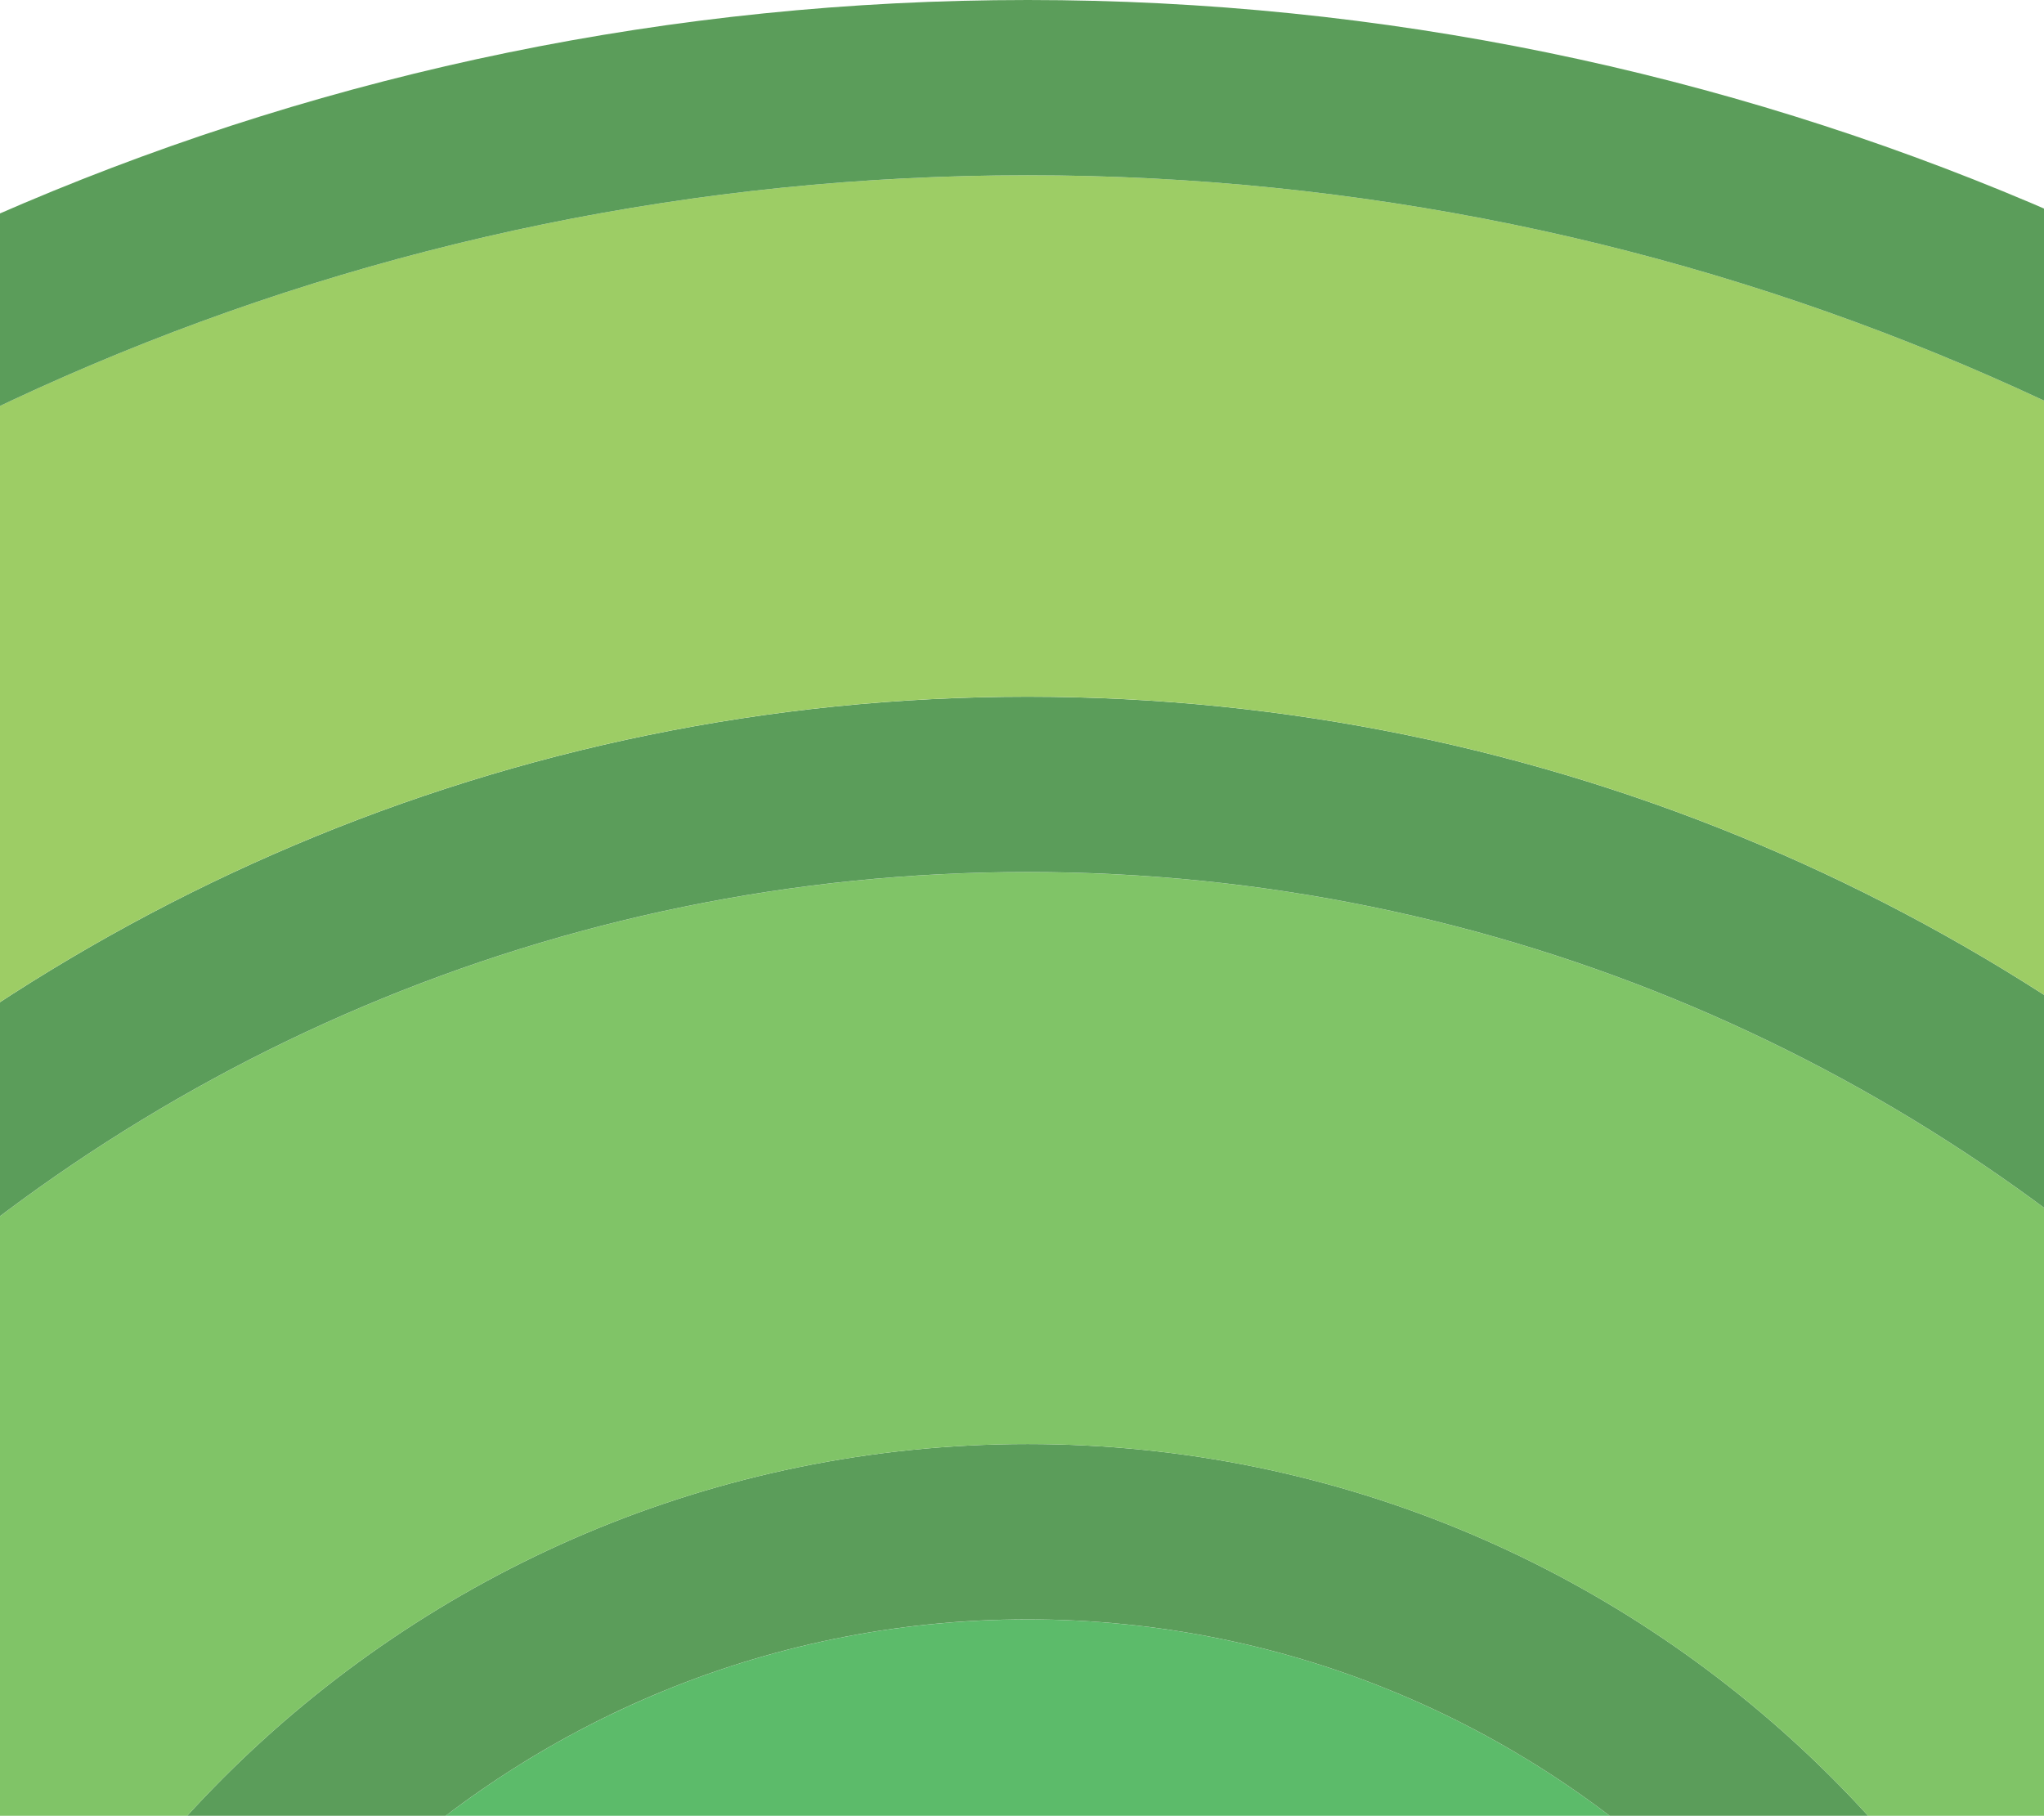
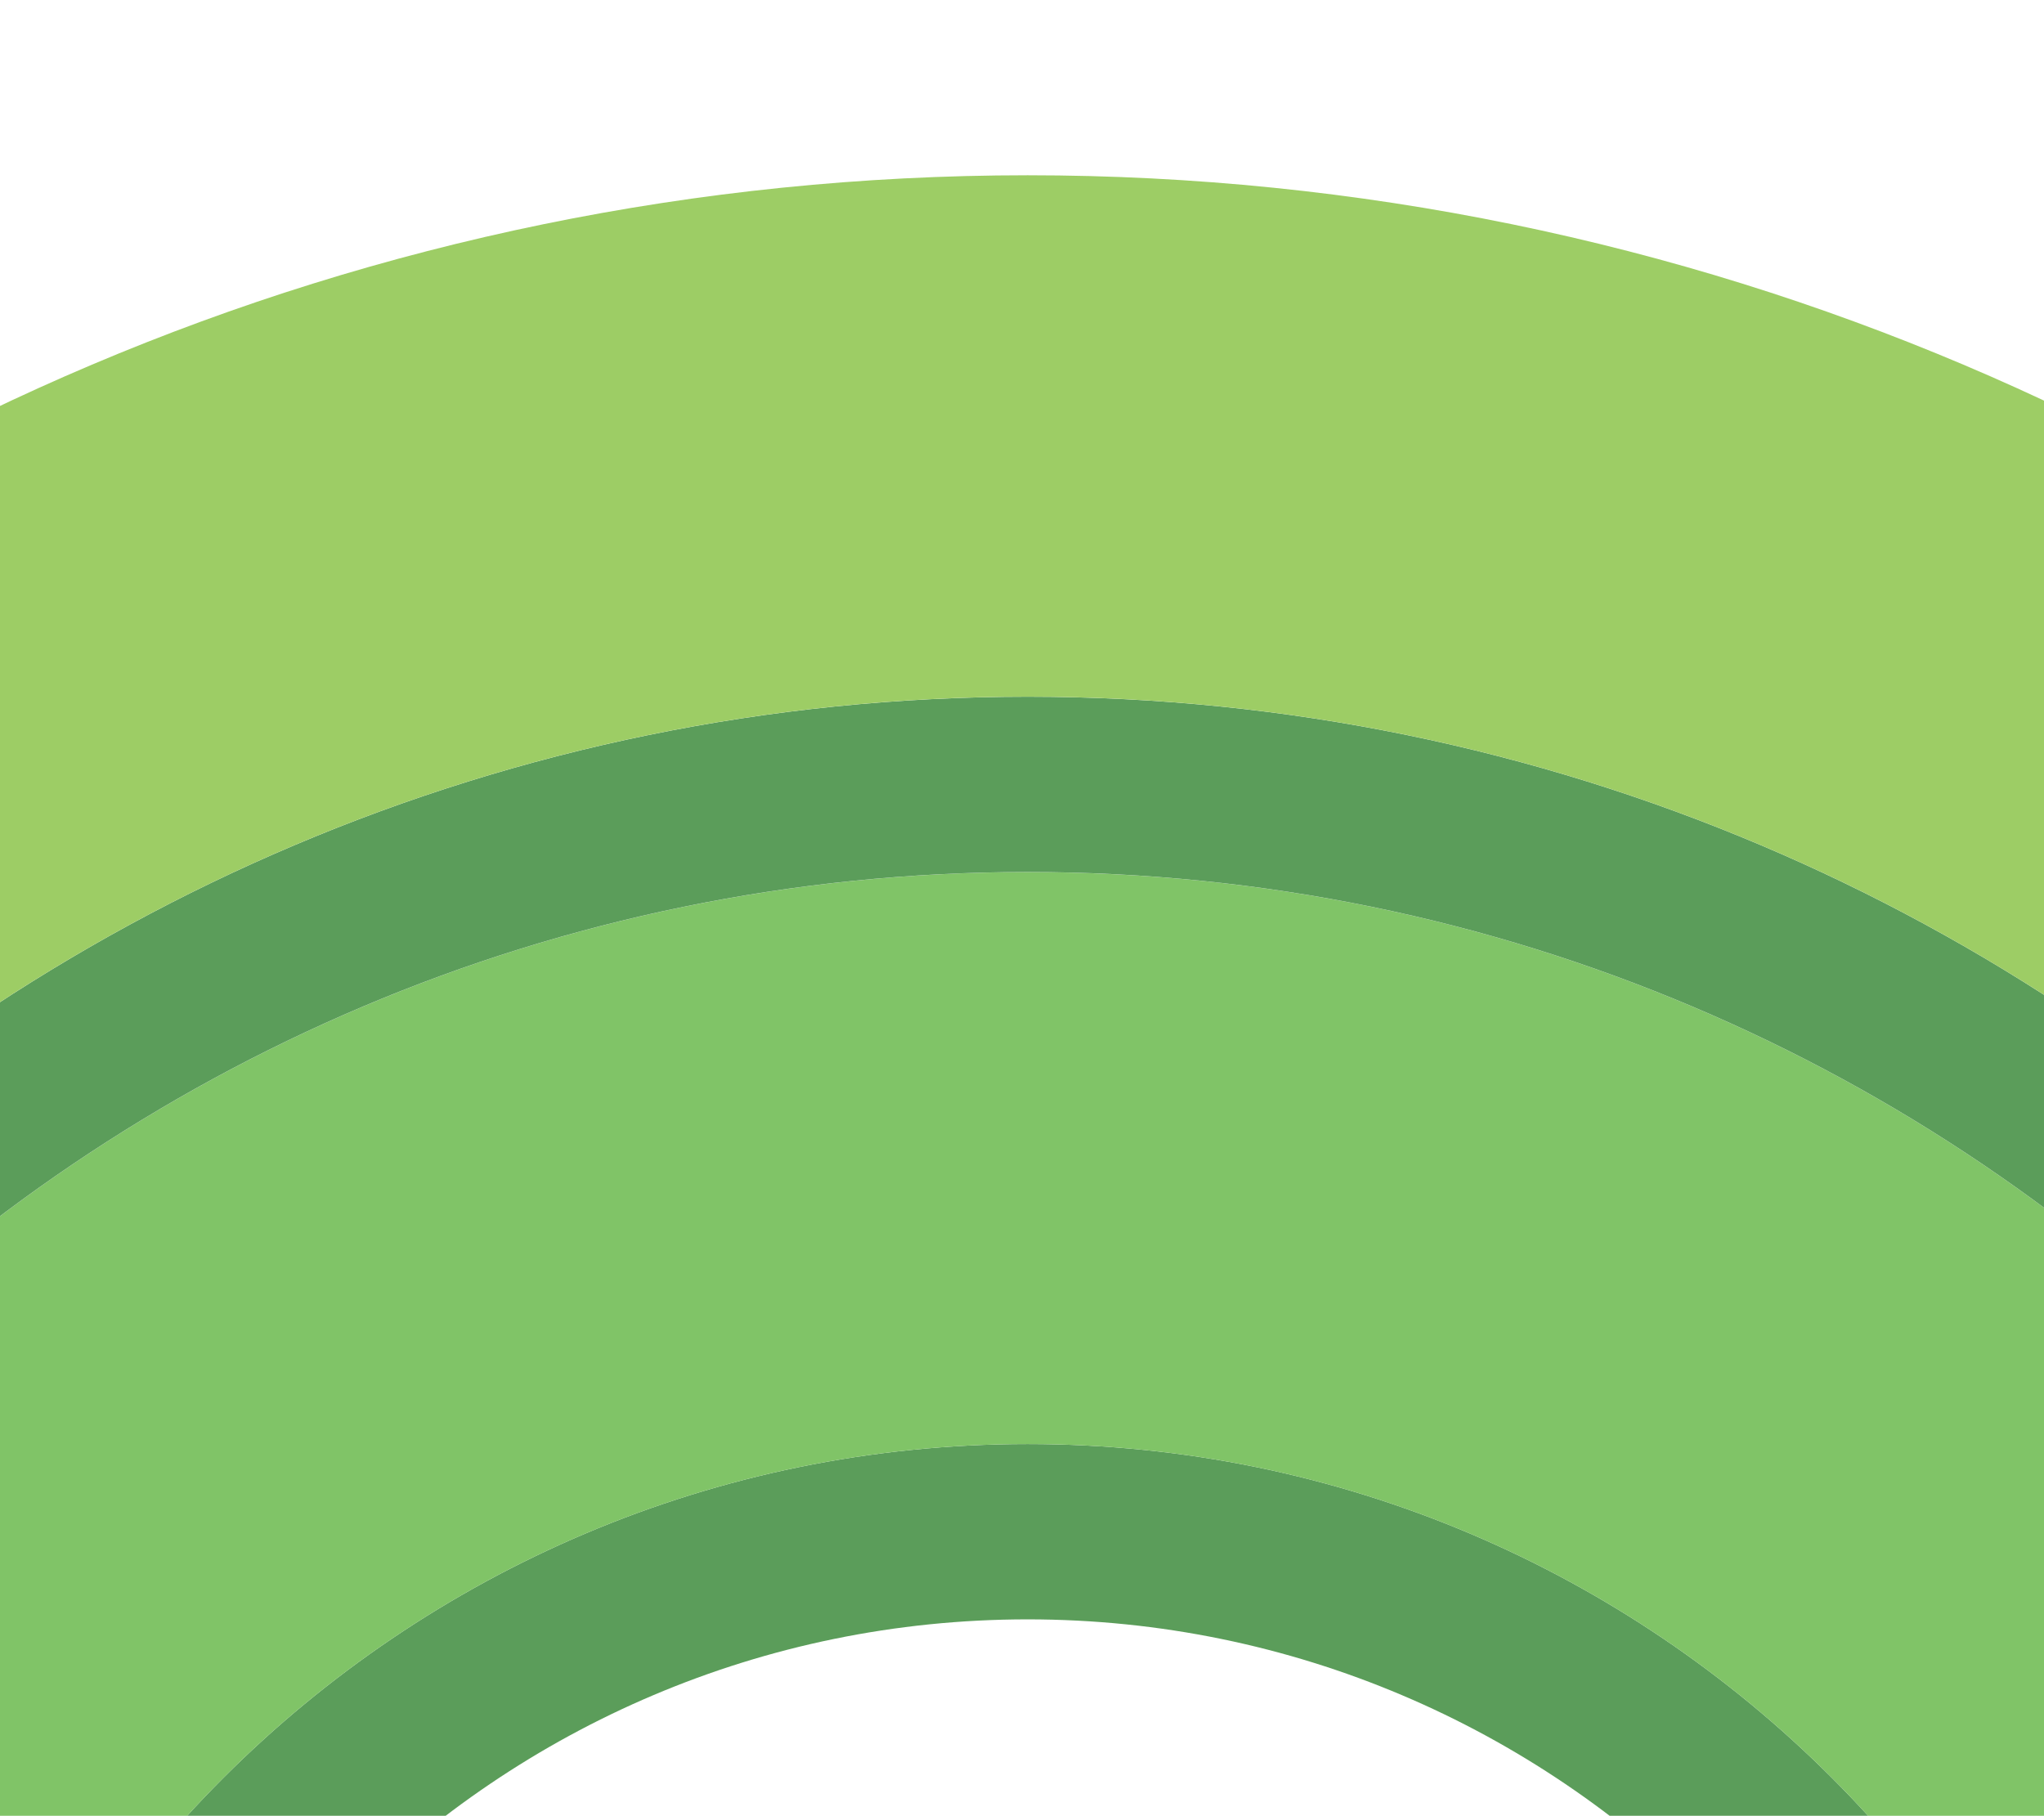
<svg xmlns="http://www.w3.org/2000/svg" id="Layer_1" viewBox="0 0 390 346.43">
  <defs>
    <style>.cls-1{fill:#80c467;}.cls-2{fill:#9dcd65;}.cls-3{fill:#5b9d5a;}.cls-4{fill:#5cbb6a;}</style>
  </defs>
-   <path id="Path_4" class="cls-4" d="m196.08,308.97c-4.75,0-9.45.18-14.11.54-1.55.12-3.1.26-4.64.41-1.54.16-3.08.33-4.61.53s-3.06.41-4.57.64c-.76.12-1.52.24-2.27.36-3.78.63-7.52,1.37-11.22,2.23-1.48.34-2.95.7-4.42,1.08s-2.92.77-4.38,1.19c-.73.21-1.45.42-2.17.63-2.89.86-5.75,1.79-8.57,2.79-2.83,1-5.62,2.06-8.38,3.19-9.61,3.94-18.88,8.68-27.69,14.19-1.25.78-2.49,1.58-3.72,2.39-6.76,4.46-13.23,9.35-19.35,14.66-.56.48-1.11.97-1.66,1.45C-1.52,422.35-8.61,538.24,58.5,614.08c4.95,5.59,10.23,10.88,15.82,15.82.55.49,1.1.97,1.66,1.45,6.12,5.3,12.58,10.2,19.35,14.66,1.23.81,2.47,1.61,3.72,2.39,8.81,5.51,18.07,10.25,27.69,14.19,2.76,1.13,5.56,2.2,8.38,3.19s5.69,1.93,8.57,2.79c.72.22,1.45.43,2.17.63,1.45.41,2.91.81,4.38,1.19s2.94.74,4.42,1.08c3.7.86,7.44,1.6,11.22,2.23.76.13,1.51.25,2.27.36,1.52.23,3.04.45,4.57.64s3.07.37,4.61.53,3.09.29,4.64.41c4.66.36,9.36.53,14.11.54,101.24,0,183.61-82.37,183.61-183.61s-82.37-183.6-183.61-183.6Z" />
  <g id="Group_10">
    <path id="Path_5" class="cls-3" d="m196.08,709.63c-119.69,0-217.06-97.37-217.06-217.06s97.37-217.06,217.06-217.06,217.06,97.38,217.06,217.06-97.37,217.06-217.06,217.06Zm0-400.67c-101.24,0-183.61,82.37-183.61,183.61s82.37,183.61,183.61,183.61,183.61-82.37,183.61-183.61-82.37-183.61-183.61-183.61Z" />
  </g>
  <path id="Path_6" class="cls-1" d="m196.08,166.38c-179.87,0-326.2,146.33-326.2,326.2S16.21,818.78,196.08,818.78s326.2-146.33,326.2-326.2S375.95,166.38,196.08,166.38Zm0,543.25c-119.69,0-217.06-97.37-217.06-217.06s97.38-217.06,217.06-217.06,217.06,97.38,217.06,217.06-97.37,217.06-217.06,217.06h0Z" />
  <g id="Group_11">
    <path id="Path_7" class="cls-3" d="m196.08,852.23c-198.31,0-359.65-161.34-359.65-359.65S-2.23,132.93,196.08,132.93s359.65,161.33,359.65,359.64-161.34,359.66-359.65,359.66Zm0-685.86c-179.87,0-326.2,146.33-326.2,326.2S16.21,818.77,196.08,818.77s326.2-146.33,326.2-326.2S375.95,166.37,196.08,166.37h0Z" />
  </g>
  <path id="Path_8" class="cls-2" d="m196.08,33.44c-253.17,0-459.13,205.97-459.13,459.13S-57.09,951.7,196.08,951.7s459.13-205.97,459.13-459.13S449.25,33.44,196.08,33.44Zm0,818.79c-198.31,0-359.65-161.34-359.65-359.65S-2.23,132.92,196.08,132.92s359.65,161.34,359.65,359.65-161.34,359.66-359.65,359.66Z" />
  <g id="Group_12">
-     <path id="Path_9" class="cls-3" d="m196.08,985.16c-271.61,0-492.58-220.97-492.58-492.58S-75.53,0,196.08,0s492.58,220.97,492.58,492.58-220.97,492.58-492.58,492.58Zm0-951.72c-253.17,0-459.13,205.97-459.13,459.13S-57.08,951.7,196.08,951.7s459.13-205.97,459.13-459.13S449.25,33.44,196.08,33.44h0Z" />
-   </g>
+     </g>
</svg>